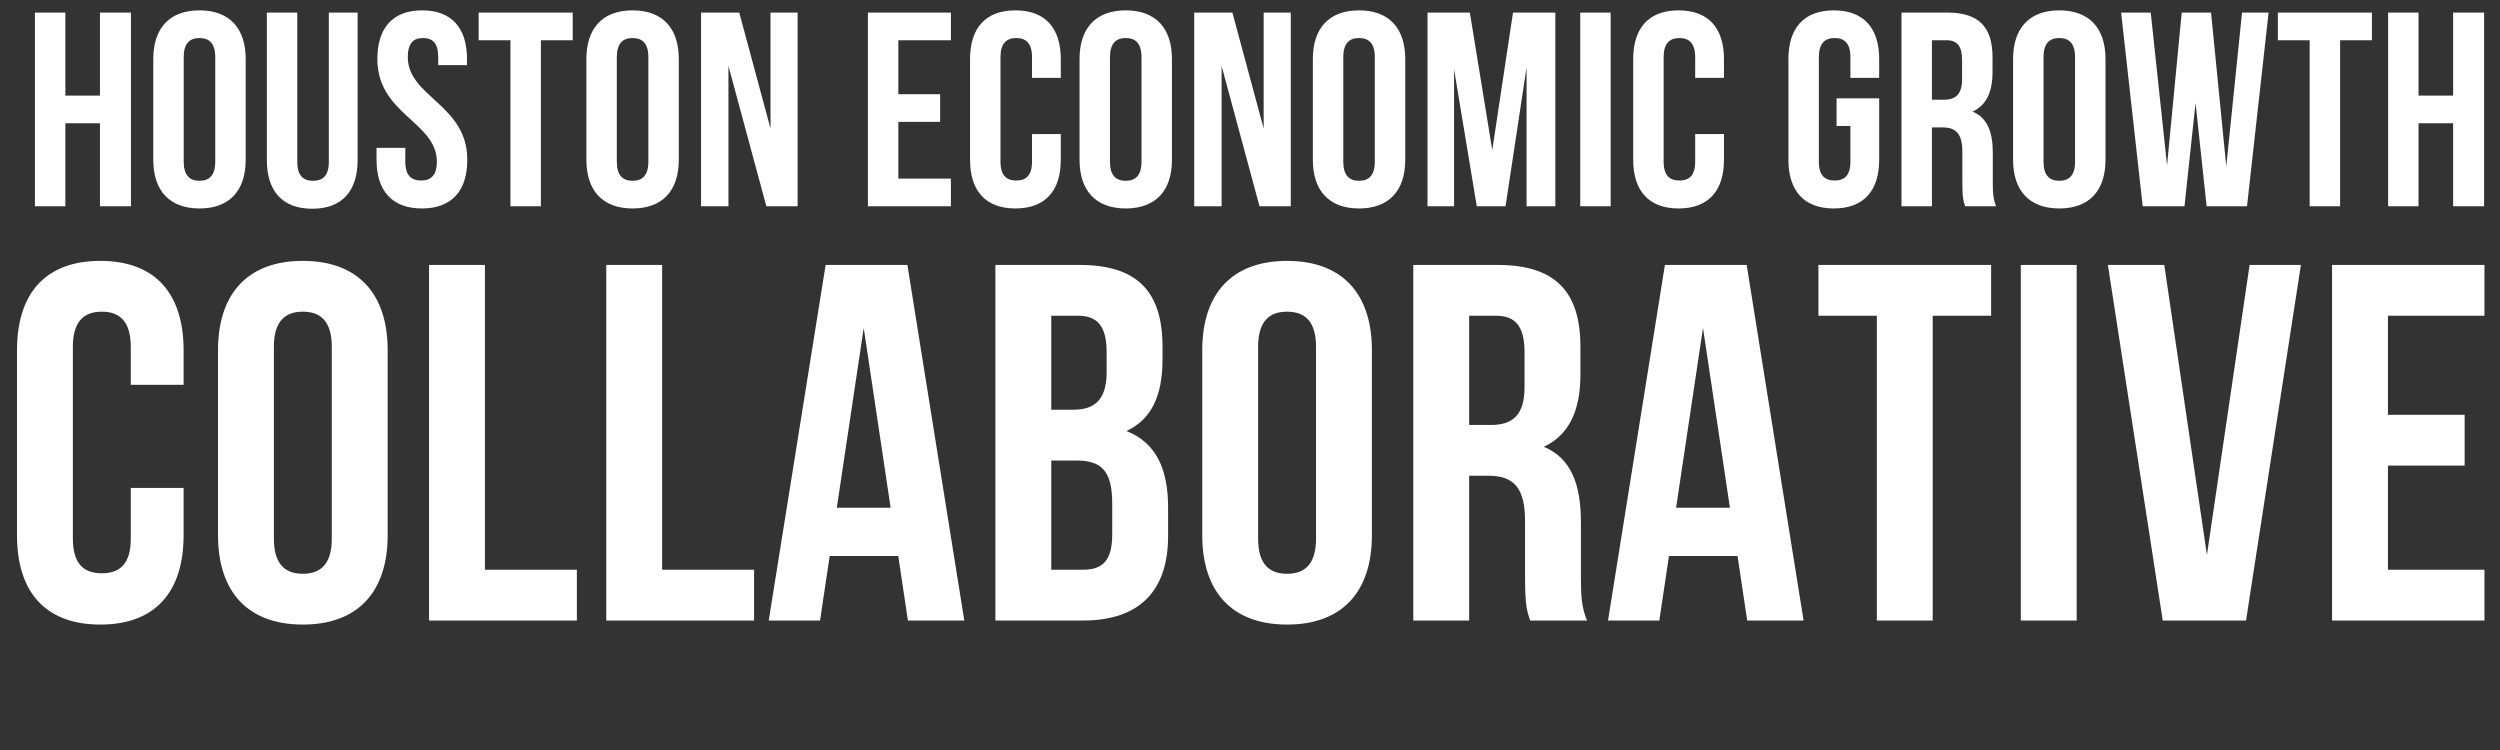
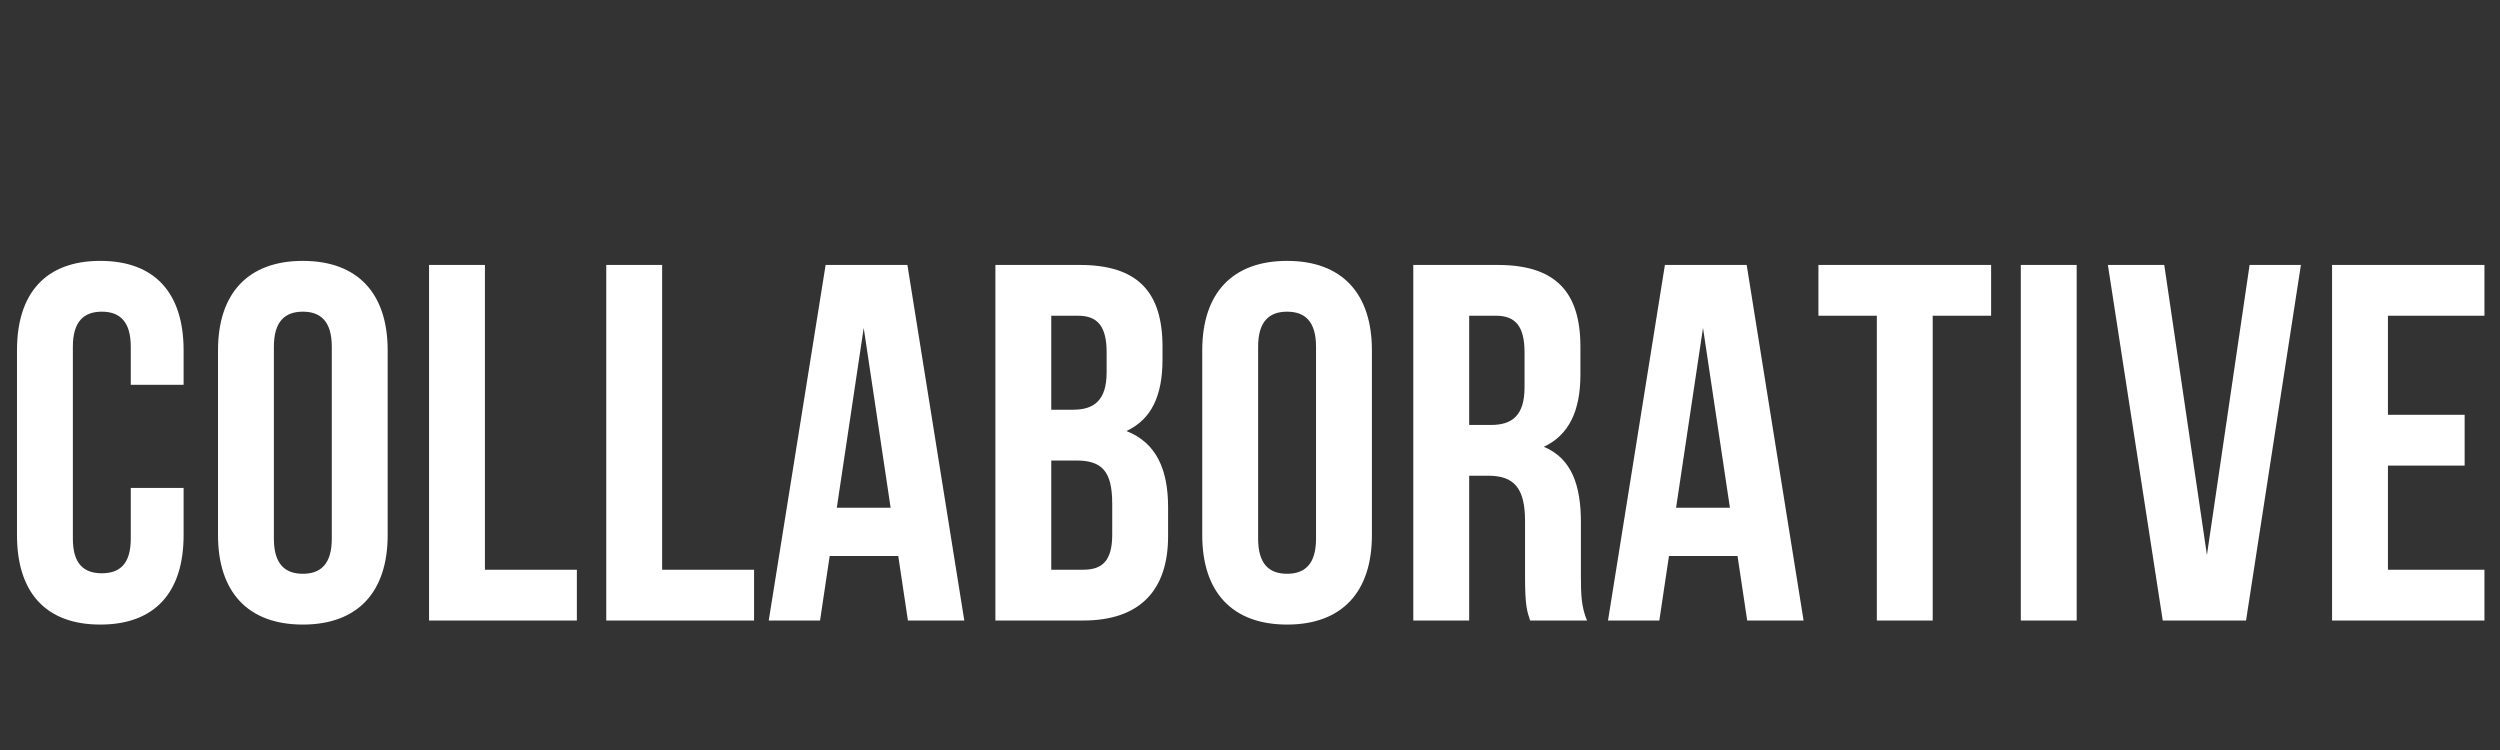
<svg xmlns="http://www.w3.org/2000/svg" width="400" height="120" viewBox="0 0 400 120" fill="none">
  <rect x="0" y="0" width="400" height="120" fill="#333333" stroke="none" />
  <path d="M20.924 78.069H29.376V85.628C29.376 94.73 24.825 99.931 16.047 99.931C7.27 99.931 2.719 94.73 2.719 85.628V56.045C2.719 46.943 7.27 41.741 16.047 41.741C24.825 41.741 29.376 46.943 29.376 56.045V61.571H20.924V55.476C20.924 51.412 19.136 49.868 16.291 49.868C13.447 49.868 11.659 51.412 11.659 55.476V86.197C11.659 90.26 13.447 91.723 16.291 91.723C19.136 91.723 20.924 90.26 20.924 86.197V78.069ZM43.821 55.476V86.197C43.821 90.26 45.609 91.804 48.454 91.804C51.298 91.804 53.086 90.26 53.086 86.197V55.476C53.086 51.412 51.298 49.868 48.454 49.868C45.609 49.868 43.821 51.412 43.821 55.476ZM34.882 85.628V56.045C34.882 46.943 39.676 41.741 48.454 41.741C57.231 41.741 62.026 46.943 62.026 56.045V85.628C62.026 94.73 57.231 99.931 48.454 99.931C39.676 99.931 34.882 94.73 34.882 85.628ZM68.648 99.281V42.391H77.588V91.154H92.298V99.281H68.648ZM97.001 99.281V42.391H105.941V91.154H120.651V99.281H97.001ZM145.184 42.391L154.287 99.281H145.266L143.722 88.96H132.75L131.206 99.281H122.997L132.1 42.391H145.184ZM138.195 52.469L133.888 81.239H142.502L138.195 52.469ZM172.754 42.391C182.019 42.391 186.001 46.699 186.001 55.476V57.508C186.001 63.359 184.213 67.098 180.231 68.967C185.026 70.836 186.895 75.144 186.895 81.158V85.79C186.895 94.567 182.263 99.281 173.323 99.281H159.263V42.391H172.754ZM172.185 73.681H168.203V91.154H173.323C176.33 91.154 177.955 89.772 177.955 85.546V80.589C177.955 75.306 176.248 73.681 172.185 73.681ZM172.51 50.519H168.203V65.554H171.697C175.029 65.554 177.061 64.091 177.061 59.54V56.37C177.061 52.306 175.68 50.519 172.51 50.519ZM201.3 55.476V86.197C201.3 90.26 203.088 91.804 205.933 91.804C208.777 91.804 210.565 90.26 210.565 86.197V55.476C210.565 51.412 208.777 49.868 205.933 49.868C203.088 49.868 201.3 51.412 201.3 55.476ZM192.36 85.628V56.045C192.36 46.943 197.155 41.741 205.933 41.741C214.71 41.741 219.505 46.943 219.505 56.045V85.628C219.505 94.73 214.71 99.931 205.933 99.931C197.155 99.931 192.36 94.73 192.36 85.628ZM253.922 99.281H244.82C244.332 97.818 244.007 96.924 244.007 92.292V83.352C244.007 78.069 242.219 76.119 238.156 76.119H235.067V99.281H226.127V42.391H239.618C248.883 42.391 252.866 46.699 252.866 55.476V59.946C252.866 65.797 250.996 69.617 247.014 71.487C251.484 73.356 252.947 77.663 252.947 83.596V92.373C252.947 95.136 253.028 97.168 253.922 99.281ZM239.375 50.519H235.067V67.992H238.562C241.894 67.992 243.926 66.529 243.926 61.978V56.37C243.926 52.306 242.544 50.519 239.375 50.519ZM279.469 42.391L288.572 99.281H279.551L278.006 88.96H267.035L265.491 99.281H257.282L266.385 42.391H279.469ZM272.48 52.469L268.173 81.239H276.787L272.48 52.469ZM290.947 50.519V42.391H318.579V50.519H309.233V99.281H300.293V50.519H290.947ZM323.329 99.281V42.391H332.269V99.281H323.329ZM346.283 42.391L353.109 88.797L359.936 42.391H368.145L359.367 99.281H346.039L337.262 42.391H346.283ZM382.07 50.519V66.366H394.342V74.493H382.07V91.154H397.511V99.281H373.13V42.391H397.511V50.519H382.07Z" fill="white" />
-   <path d="M10.458 19.72V33H5.589V2.012H10.458V15.293H15.992V2.012H20.95V33H15.992V19.72H10.458ZM29.394 9.14V25.873C29.394 28.086 30.368 28.927 31.918 28.927C33.467 28.927 34.441 28.086 34.441 25.873V9.14C34.441 6.926 33.467 6.085 31.918 6.085C30.368 6.085 29.394 6.926 29.394 9.14ZM24.525 25.563V9.449C24.525 4.491 27.137 1.658 31.918 1.658C36.699 1.658 39.31 4.491 39.31 9.449V25.563C39.31 30.521 36.699 33.354 31.918 33.354C27.137 33.354 24.525 30.521 24.525 25.563ZM42.696 2.012H47.566V25.917C47.566 28.131 48.54 28.927 50.089 28.927C51.638 28.927 52.612 28.131 52.612 25.917V2.012H57.216V25.607C57.216 30.565 54.737 33.398 49.956 33.398C45.175 33.398 42.696 30.565 42.696 25.607V2.012ZM60.379 9.449C60.379 4.491 62.813 1.658 67.55 1.658C72.287 1.658 74.721 4.491 74.721 9.449V10.423H70.117V9.14C70.117 6.926 69.232 6.085 67.683 6.085C66.133 6.085 65.248 6.926 65.248 9.14C65.248 15.514 74.766 16.709 74.766 25.563C74.766 30.521 72.287 33.354 67.506 33.354C62.725 33.354 60.246 30.521 60.246 25.563V23.66H64.85V25.873C64.85 28.086 65.823 28.883 67.373 28.883C68.922 28.883 69.896 28.086 69.896 25.873C69.896 19.498 60.379 18.303 60.379 9.449ZM76.582 6.439V2.012H91.633V6.439H86.542V33H81.672V6.439H76.582ZM98.691 9.14V25.873C98.691 28.086 99.665 28.927 101.214 28.927C102.764 28.927 103.738 28.086 103.738 25.873V9.14C103.738 6.926 102.764 6.085 101.214 6.085C99.665 6.085 98.691 6.926 98.691 9.14ZM93.822 25.563V9.449C93.822 4.491 96.433 1.658 101.214 1.658C105.995 1.658 108.607 4.491 108.607 9.449V25.563C108.607 30.521 105.995 33.354 101.214 33.354C96.433 33.354 93.822 30.521 93.822 25.563ZM122.617 33L116.552 10.556V33H112.17V2.012H118.279L123.281 20.561V2.012H127.619V33H122.617ZM143.734 6.439V15.072H150.419V19.498H143.734V28.573H152.145V33H138.865V2.012H152.145V6.439H143.734ZM165.123 21.446H169.727V25.563C169.727 30.521 167.248 33.354 162.467 33.354C157.686 33.354 155.207 30.521 155.207 25.563V9.449C155.207 4.491 157.686 1.658 162.467 1.658C167.248 1.658 169.727 4.491 169.727 9.449V12.46H165.123V9.14C165.123 6.926 164.149 6.085 162.6 6.085C161.05 6.085 160.077 6.926 160.077 9.14V25.873C160.077 28.086 161.05 28.883 162.6 28.883C164.149 28.883 165.123 28.086 165.123 25.873V21.446ZM177.595 9.14V25.873C177.595 28.086 178.569 28.927 180.119 28.927C181.668 28.927 182.642 28.086 182.642 25.873V9.14C182.642 6.926 181.668 6.085 180.119 6.085C178.569 6.085 177.595 6.926 177.595 9.14ZM172.726 25.563V9.449C172.726 4.491 175.338 1.658 180.119 1.658C184.899 1.658 187.511 4.491 187.511 9.449V25.563C187.511 30.521 184.899 33.354 180.119 33.354C175.338 33.354 172.726 30.521 172.726 25.563ZM201.521 33L195.457 10.556V33H191.074V2.012H197.183L202.185 20.561V2.012H206.524V33H201.521ZM214.924 9.14V25.873C214.924 28.086 215.898 28.927 217.447 28.927C218.997 28.927 219.97 28.086 219.97 25.873V9.14C219.97 6.926 218.997 6.085 217.447 6.085C215.898 6.085 214.924 6.926 214.924 9.14ZM210.054 25.563V9.449C210.054 4.491 212.666 1.658 217.447 1.658C222.228 1.658 224.84 4.491 224.84 9.449V25.563C224.84 30.521 222.228 33.354 217.447 33.354C212.666 33.354 210.054 30.521 210.054 25.563ZM235.176 2.012L238.762 24.014L242.082 2.012H248.855V33H244.251V10.777L240.886 33H236.282L232.653 11.087V33H228.403V2.012H235.176ZM252.839 33V2.012H257.709V33H252.839ZM271.23 21.446H275.834V25.563C275.834 30.521 273.355 33.354 268.574 33.354C263.793 33.354 261.314 30.521 261.314 25.563V9.449C261.314 4.491 263.793 1.658 268.574 1.658C273.355 1.658 275.834 4.491 275.834 9.449V12.46H271.23V9.14C271.23 6.926 270.256 6.085 268.706 6.085C267.157 6.085 266.183 6.926 266.183 9.14V25.873C266.183 28.086 267.157 28.883 268.706 28.883C270.256 28.883 271.23 28.086 271.23 25.873V21.446ZM293.851 20.162V15.736H300.669V25.563C300.669 30.521 298.19 33.354 293.409 33.354C288.628 33.354 286.149 30.521 286.149 25.563V9.449C286.149 4.491 288.628 1.658 293.409 1.658C298.19 1.658 300.669 4.491 300.669 9.449V12.46H296.065V9.14C296.065 6.926 295.091 6.085 293.541 6.085C291.992 6.085 291.018 6.926 291.018 9.14V25.873C291.018 28.086 291.992 28.883 293.541 28.883C295.091 28.883 296.065 28.086 296.065 25.873V20.162H293.851ZM319.378 33H314.42C314.155 32.203 313.978 31.716 313.978 29.193V24.323C313.978 21.446 313.004 20.384 310.79 20.384H309.108V33H304.239V2.012H311.587C316.634 2.012 318.803 4.359 318.803 9.14V11.574C318.803 14.762 317.785 16.842 315.616 17.86C318.05 18.878 318.847 21.225 318.847 24.456V29.237C318.847 30.742 318.891 31.849 319.378 33ZM311.454 6.439H309.108V15.957H311.012C312.827 15.957 313.933 15.16 313.933 12.681V9.627C313.933 7.413 313.181 6.439 311.454 6.439ZM326.963 9.14V25.873C326.963 28.086 327.937 28.927 329.487 28.927C331.036 28.927 332.01 28.086 332.01 25.873V9.14C332.01 6.926 331.036 6.085 329.487 6.085C327.937 6.085 326.963 6.926 326.963 9.14ZM322.094 25.563V9.449C322.094 4.491 324.706 1.658 329.487 1.658C334.268 1.658 336.879 4.491 336.879 9.449V25.563C336.879 30.521 334.268 33.354 329.487 33.354C324.706 33.354 322.094 30.521 322.094 25.563ZM353.059 33L351.288 16.488L349.517 33H342.833L339.38 2.012H344.117L346.728 26.448L349.075 2.012H353.767L356.202 26.625L358.725 2.012H362.975L359.522 33H353.059ZM364.457 6.439V2.012H379.508V6.439H374.417V33H369.547V6.439H364.457ZM386.964 19.72V33H382.095V2.012H386.964V15.293H392.498V2.012H397.456V33H392.498V19.72H386.964Z" fill="white" />
</svg>